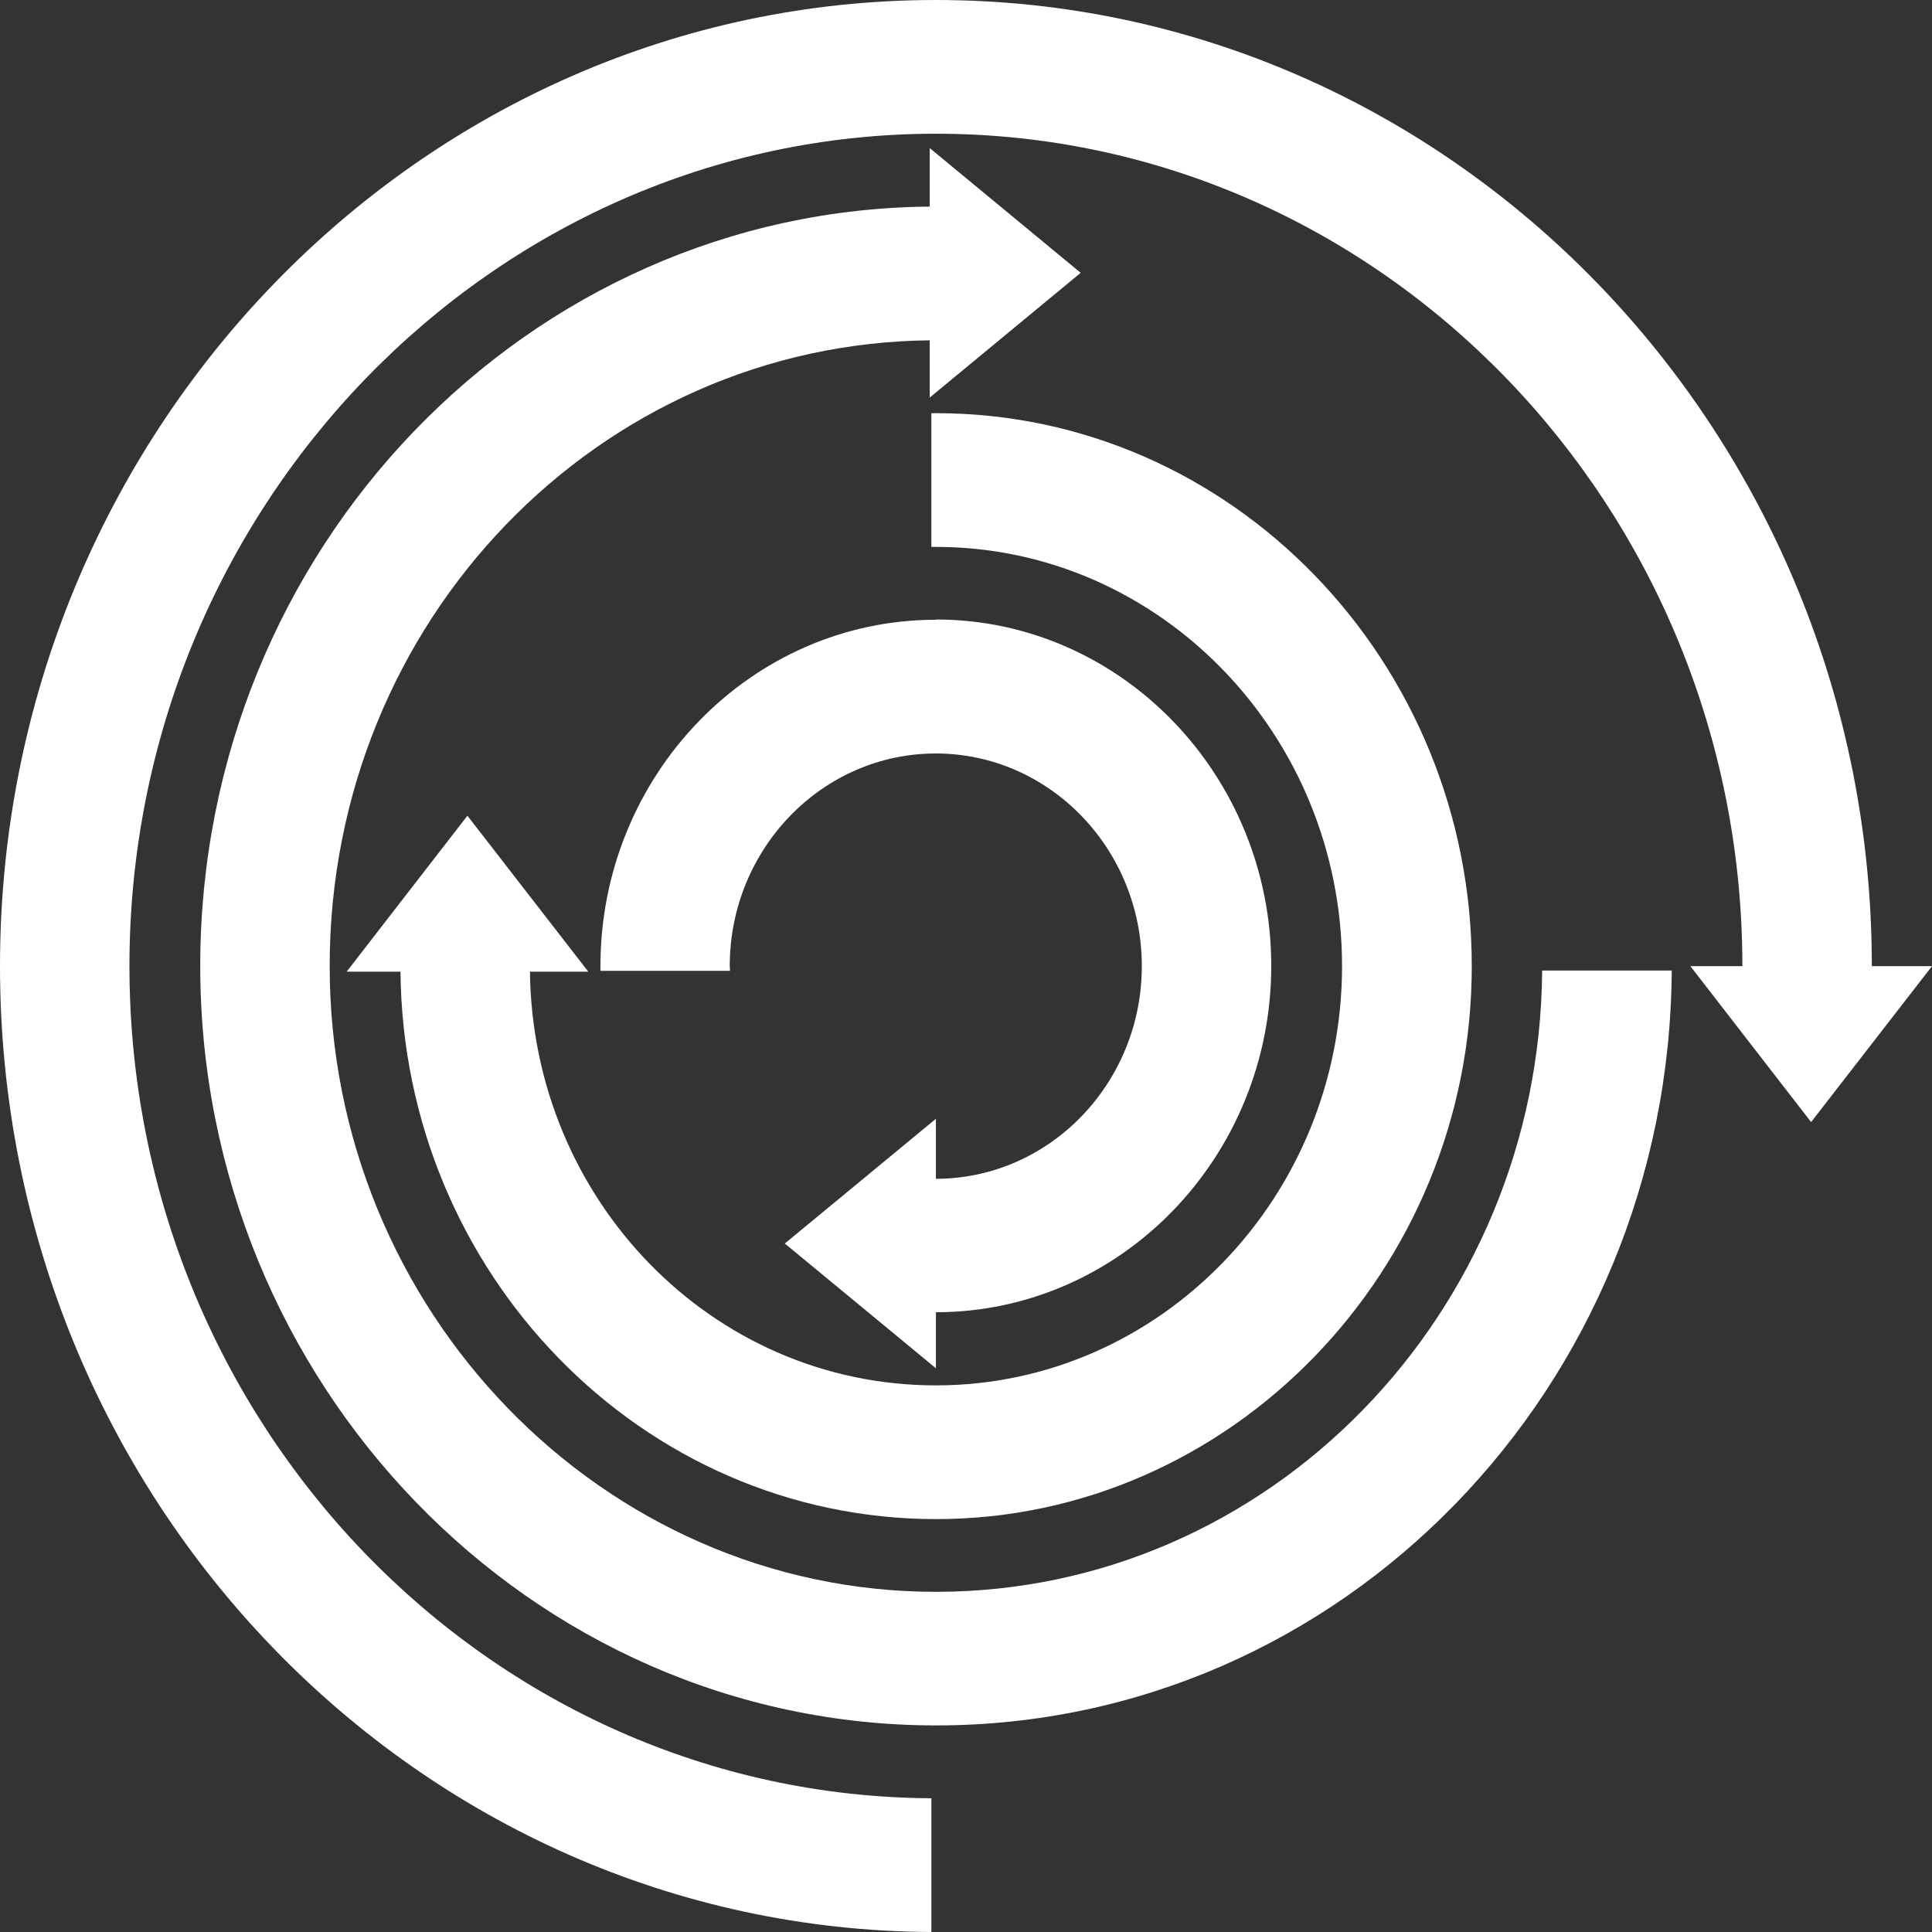
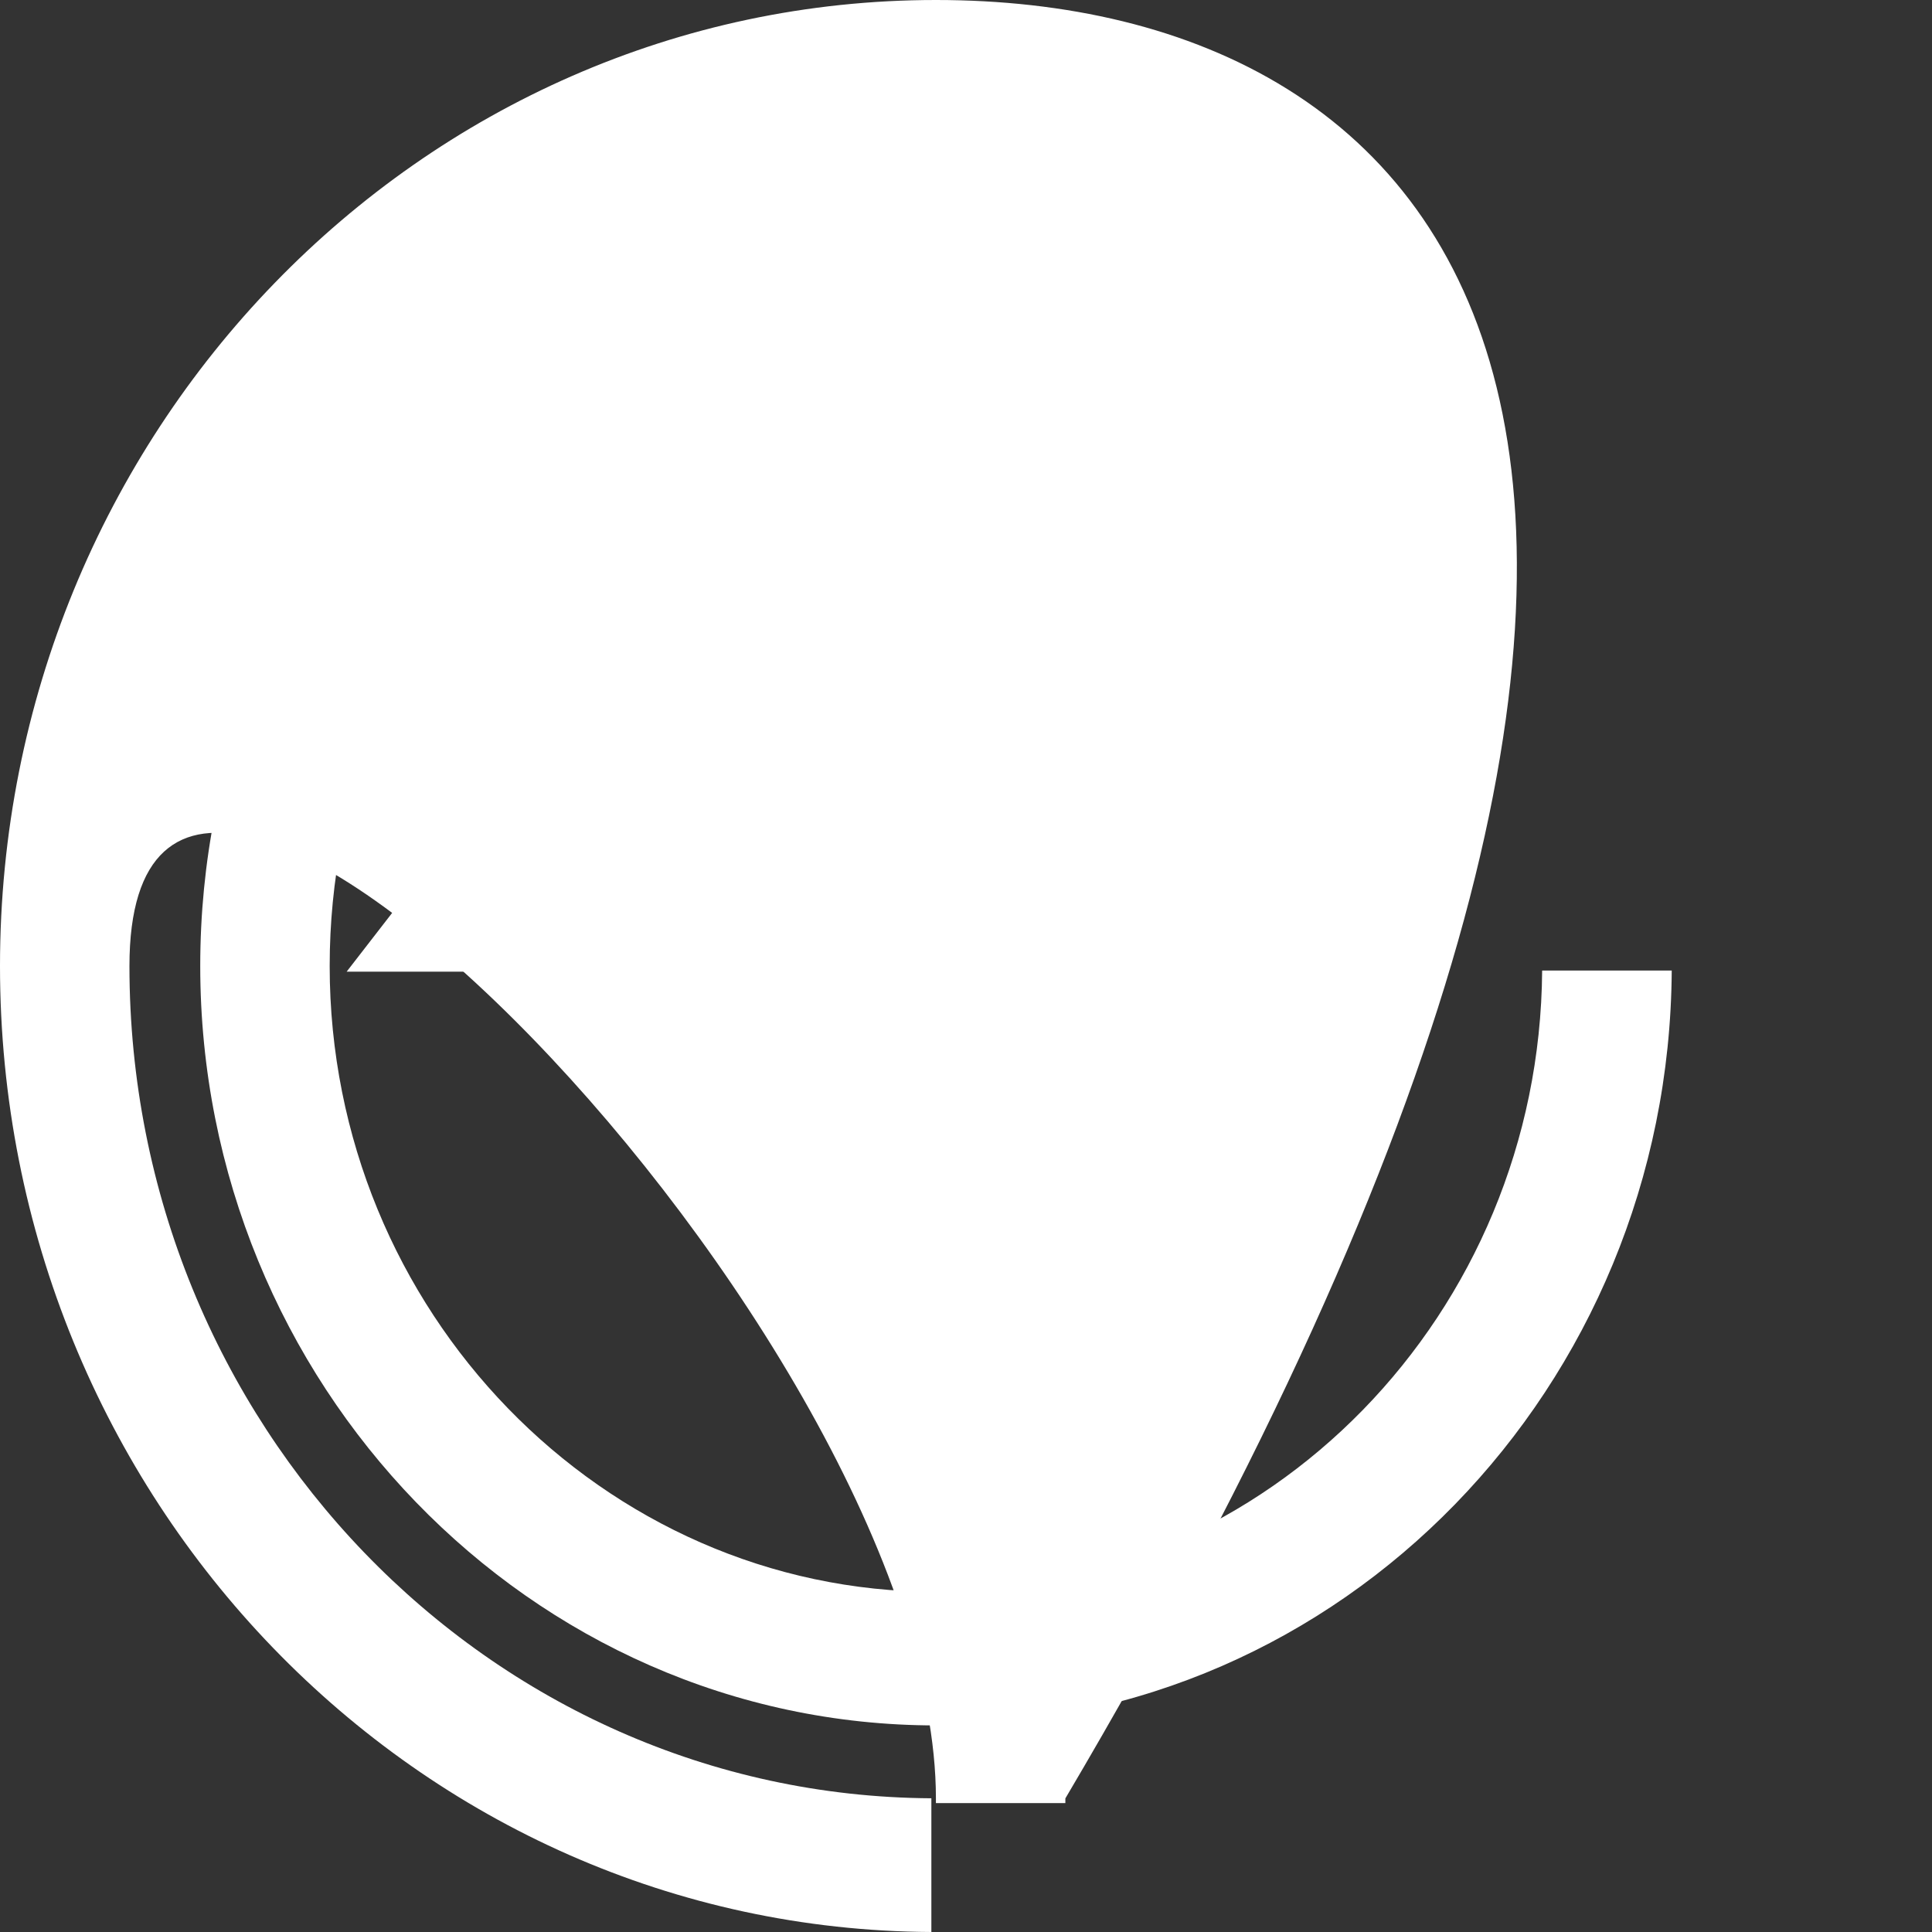
<svg xmlns="http://www.w3.org/2000/svg" id="_レイヤー_2" data-name="レイヤー 2" viewBox="0 0 140 140">
  <rect x="0" y="0" width="140" height="140" fill="#333333" stroke="none" />
  <defs>
    <style>
      .cls-1 {
        fill: #fff;
      }
    </style>
  </defs>
  <g id="_レイヤー_1-2" data-name="レイヤー 1">
    <g>
      <path class="cls-1" d="M111.75,70.34c-.18,24.85-19.81,45.01-43.93,45.01s-43.93-20.34-43.93-45.35,19.53-45.16,43.61-45.34v-9.69c-29.25.18-52.99,24.79-52.99,55.03s23.92,55.03,53.32,55.03,53.13-24.51,53.31-54.7h-9.38Z" />
-       <path class="cls-1" d="M67.49,130.31c-32.07-.18-58.11-27.16-58.11-60.31S35.6,9.69,67.82,9.69s58.44,27.06,58.44,60.32c0,.11,0,.23,0,.34h9.38c0-.11,0-.23,0-.34C135.64,31.4,105.22,0,67.82,0S0,31.4,0,70s30.25,69.81,67.49,70v-9.69Z" />
+       <path class="cls-1" d="M67.49,130.31c-32.07-.18-58.11-27.16-58.11-60.31s58.44,27.06,58.44,60.32c0,.11,0,.23,0,.34h9.38c0-.11,0-.23,0-.34C135.64,31.4,105.22,0,67.82,0S0,31.4,0,70s30.25,69.81,67.49,70v-9.69Z" />
      <path class="cls-1" d="M67.82,44.91c-13.41,0-24.31,11.26-24.31,25.1,0,.11,0,.23,0,.34h9.39c0-.11-.02-.22-.02-.34,0-8.5,6.7-15.41,14.93-15.41s14.93,6.91,14.93,15.41-6.7,15.41-14.93,15.41c-.11,0-.22-.01-.33-.02v9.69c.11,0,.22,0,.33,0,13.41,0,24.31-11.26,24.31-25.1s-10.91-25.1-24.31-25.1Z" />
-       <path class="cls-1" d="M67.82,29.94c-.11,0-.22,0-.33,0v9.69c.11,0,.22,0,.33,0,16.23,0,29.43,13.63,29.43,30.38s-13.2,30.38-29.43,30.38-29.25-13.45-29.42-30.04h-9.38c.18,21.94,17.51,39.73,38.81,39.73s38.82-17.97,38.82-40.07-17.41-40.07-38.82-40.07Z" />
-       <polygon class="cls-1" points="122.49 70.01 140 70.01 131.24 81.31 122.49 70.01" />
      <polygon class="cls-1" points="67.82 81.07 67.82 99.15 56.87 90.11 67.82 81.07" />
      <polygon class="cls-1" points="67.37 28.81 67.37 10.73 78.31 19.77 67.37 28.81" />
      <polygon class="cls-1" points="42.63 70.41 25.12 70.41 33.87 59.11 42.63 70.41" />
    </g>
  </g>
</svg>